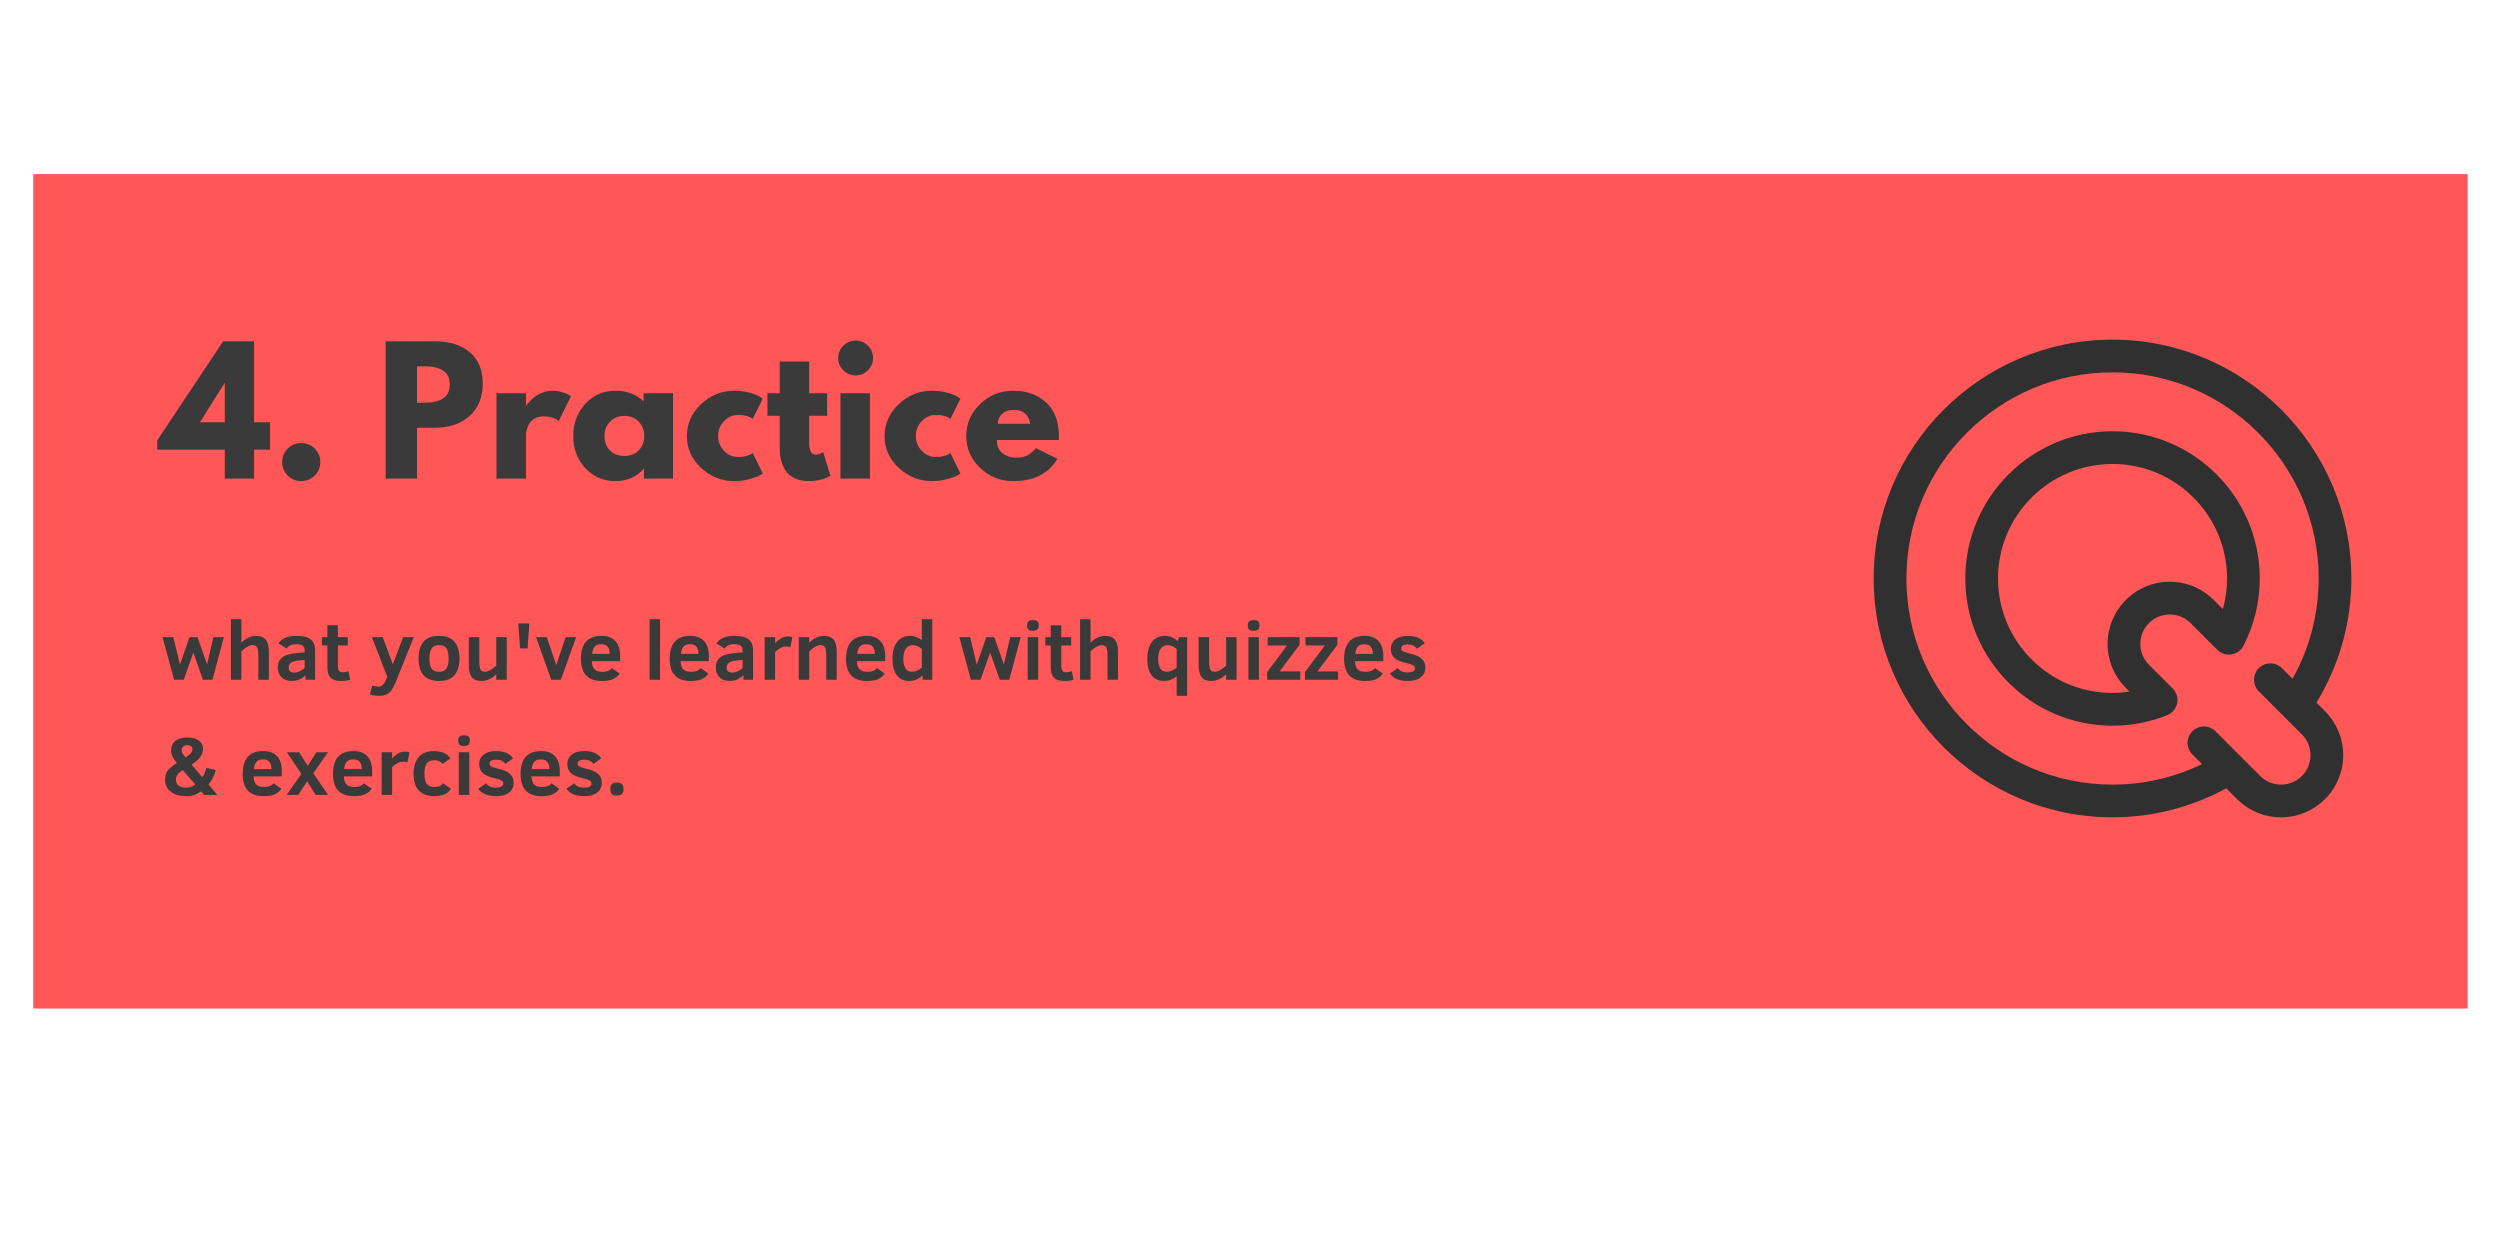
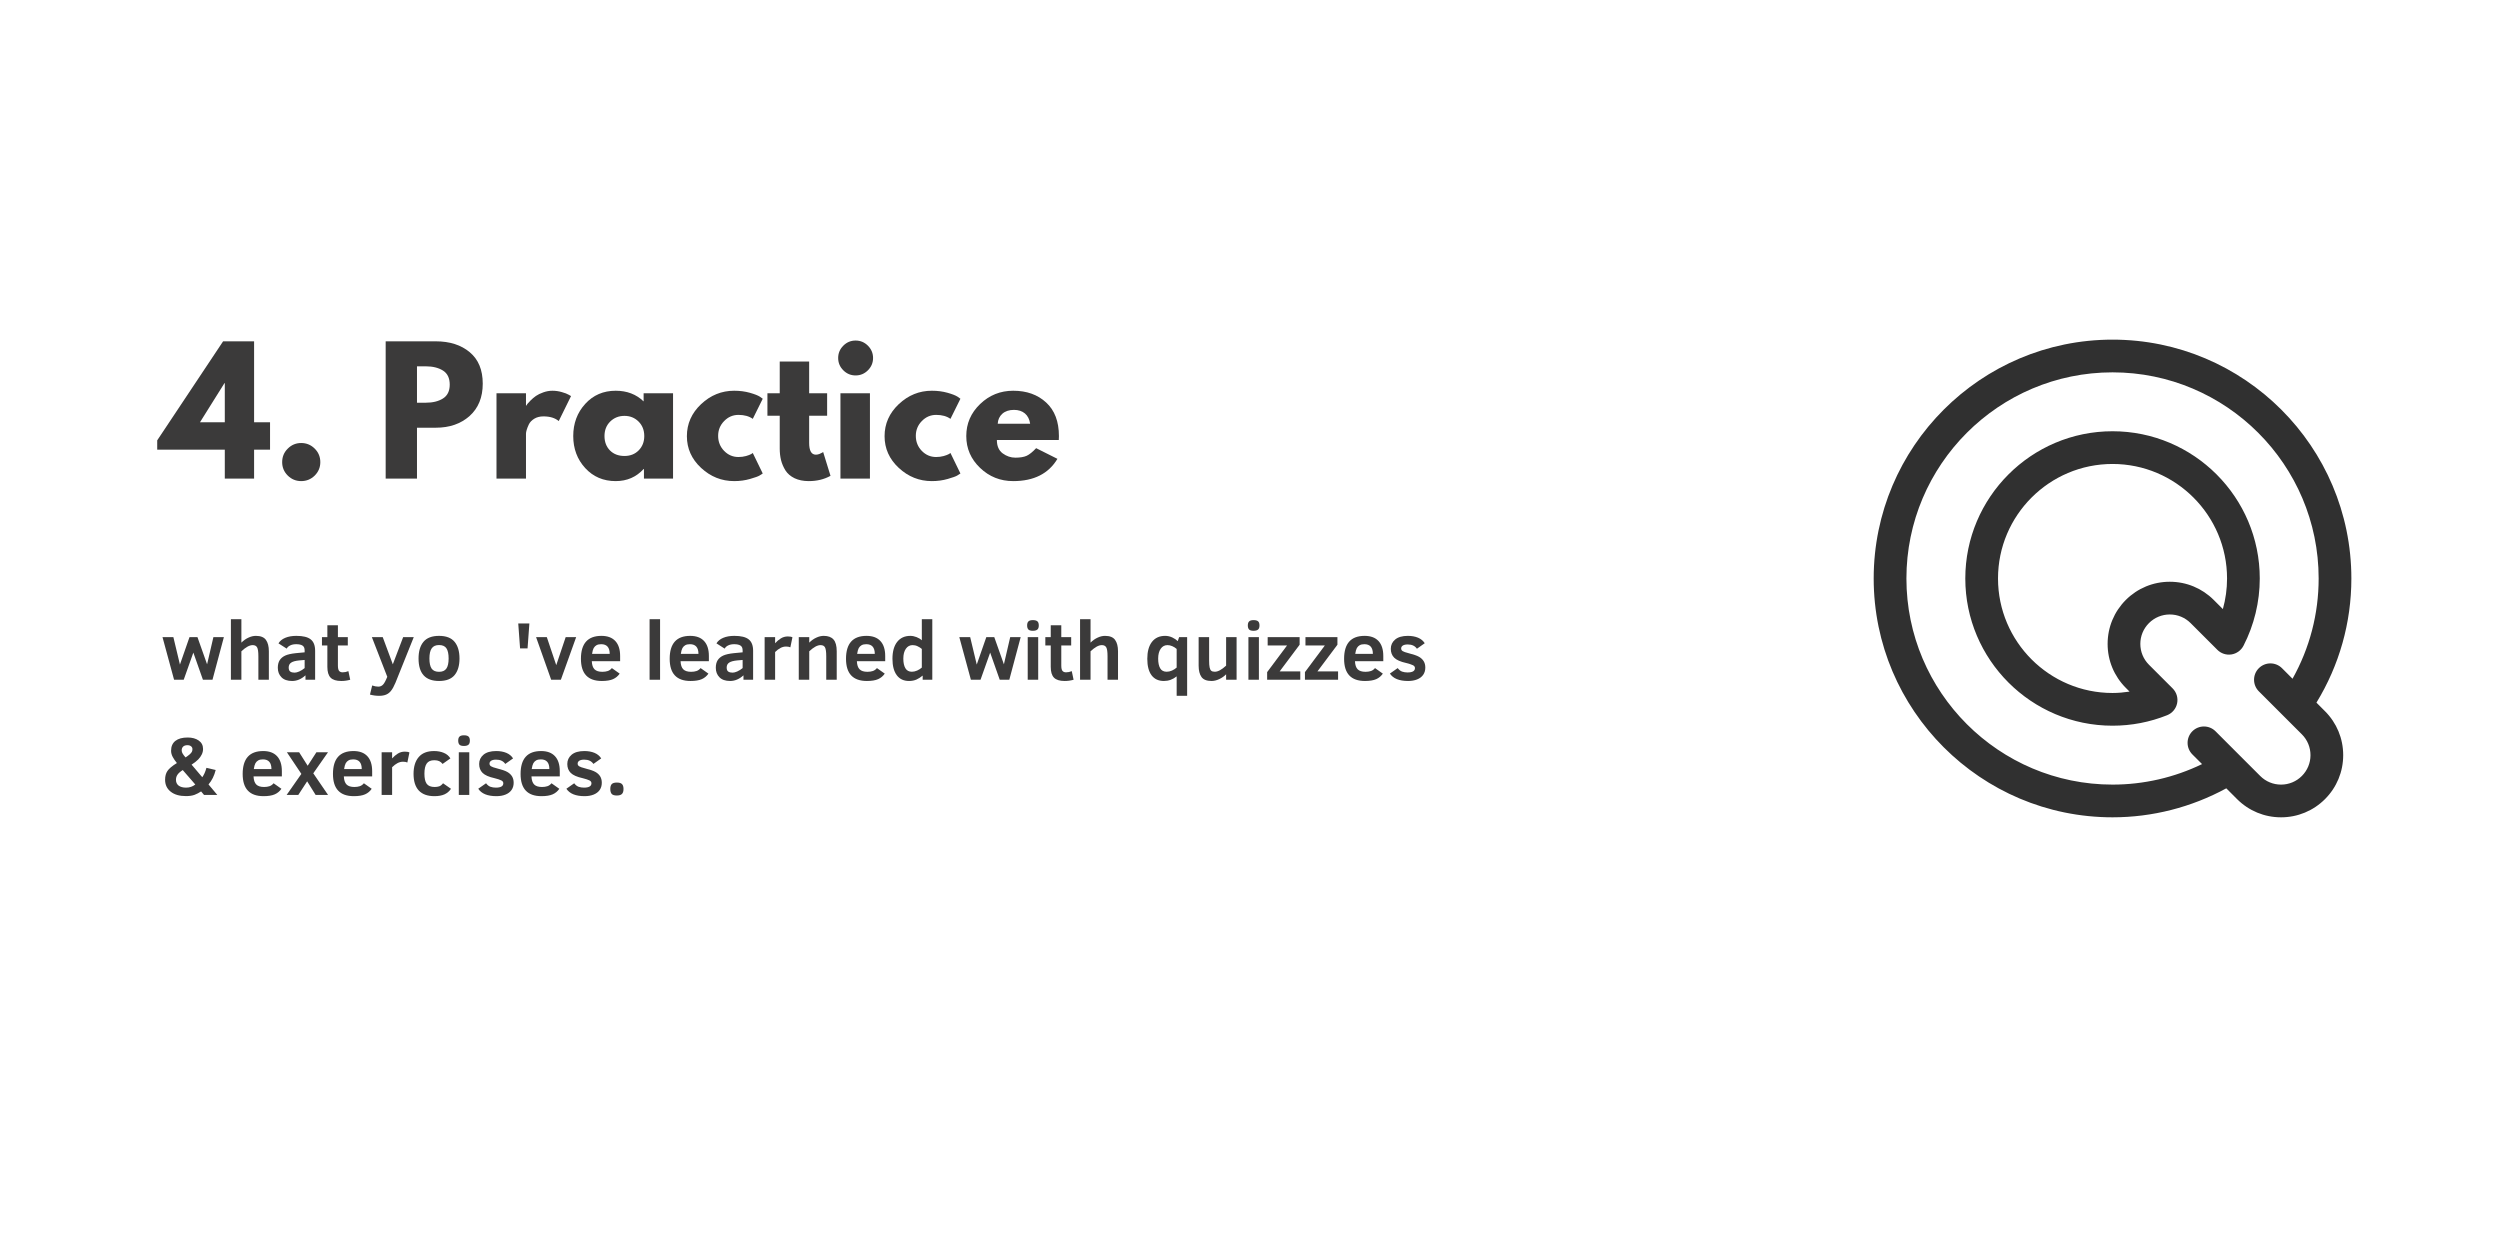
<svg xmlns="http://www.w3.org/2000/svg" width="800" zoomAndPan="magnify" viewBox="0 0 600 300" height="400" preserveAspectRatio="xMidYMid meet" version="1.0">
  <defs>
    <g />
    <clipPath id="fb71f689ab">
-       <path d="M 7.984 41.797 L 592.234 41.797 L 592.234 242.047 L 7.984 242.047 Z M 7.984 41.797 " clip-rule="nonzero" />
-     </clipPath>
+       </clipPath>
    <clipPath id="0c1a729fae">
      <path d="M 449.684 81.512 L 564.434 81.512 L 564.434 196.262 L 449.684 196.262 Z M 449.684 81.512 " clip-rule="nonzero" />
    </clipPath>
  </defs>
  <g clip-path="url(#fb71f689ab)">
    <path fill="#ff5757" d="M 7.984 41.797 L 592.234 41.797 L 592.234 242.047 L 7.984 242.047 Z M 7.984 41.797 " fill-opacity="1" fill-rule="nonzero" />
  </g>
  <g fill="#3b3a3a" fill-opacity="1">
    <g transform="translate(38.732, 114.871)">
      <g>
        <path d="M 22.25 -13.531 L 26.078 -13.531 L 26.078 -6.953 L 22.25 -6.953 L 22.25 0 L 15.219 0 L 15.219 -6.953 L -1 -6.953 L -1 -9.188 L 14.812 -32.953 L 22.25 -32.953 Z M 15.219 -22.922 L 15.141 -22.922 L 9.266 -13.531 L 15.219 -13.531 Z M 15.219 -22.922 " />
      </g>
    </g>
  </g>
  <g fill="#3b3a3a" fill-opacity="1">
    <g transform="translate(65.329, 114.871)">
      <g>
        <path d="M 6.953 -8.547 C 8.223 -8.547 9.305 -8.098 10.203 -7.203 C 11.098 -6.316 11.547 -5.234 11.547 -3.953 C 11.547 -2.703 11.098 -1.629 10.203 -0.734 C 9.305 0.148 8.223 0.594 6.953 0.594 C 5.703 0.594 4.629 0.148 3.734 -0.734 C 2.836 -1.629 2.391 -2.703 2.391 -3.953 C 2.391 -5.234 2.836 -6.316 3.734 -7.203 C 4.629 -8.098 5.703 -8.547 6.953 -8.547 Z M 6.953 -8.547 " />
      </g>
    </g>
  </g>
  <g fill="#3b3a3a" fill-opacity="1">
    <g transform="translate(79.267, 114.871)">
      <g />
    </g>
  </g>
  <g fill="#3b3a3a" fill-opacity="1">
    <g transform="translate(90.17, 114.871)">
      <g>
        <path d="M 2.391 -32.953 L 14.422 -32.953 C 17.773 -32.953 20.488 -32.082 22.562 -30.344 C 24.645 -28.613 25.688 -26.098 25.688 -22.797 C 25.688 -19.504 24.633 -16.914 22.531 -15.031 C 20.426 -13.156 17.723 -12.219 14.422 -12.219 L 9.906 -12.219 L 9.906 0 L 2.391 0 Z M 9.906 -18.219 L 12.016 -18.219 C 13.691 -18.219 15.066 -18.555 16.141 -19.234 C 17.223 -19.91 17.766 -21.02 17.766 -22.562 C 17.766 -24.133 17.223 -25.258 16.141 -25.938 C 15.066 -26.613 13.691 -26.953 12.016 -26.953 L 9.906 -26.953 Z M 9.906 -18.219 " />
      </g>
    </g>
  </g>
  <g fill="#3b3a3a" fill-opacity="1">
    <g transform="translate(116.767, 114.871)">
      <g>
        <path d="M 2.391 0 L 2.391 -20.484 L 9.469 -20.484 L 9.469 -17.531 L 9.547 -17.531 C 9.598 -17.633 9.68 -17.766 9.797 -17.922 C 9.922 -18.086 10.18 -18.367 10.578 -18.766 C 10.984 -19.172 11.41 -19.531 11.859 -19.844 C 12.316 -20.164 12.906 -20.453 13.625 -20.703 C 14.344 -20.961 15.07 -21.094 15.812 -21.094 C 16.582 -21.094 17.336 -20.984 18.078 -20.766 C 18.828 -20.555 19.379 -20.344 19.734 -20.125 L 20.281 -19.812 L 17.328 -13.812 C 16.453 -14.562 15.227 -14.938 13.656 -14.938 C 12.801 -14.938 12.066 -14.75 11.453 -14.375 C 10.848 -14 10.414 -13.547 10.156 -13.016 C 9.906 -12.484 9.727 -12.031 9.625 -11.656 C 9.52 -11.289 9.469 -11 9.469 -10.781 L 9.469 0 Z M 2.391 0 " />
      </g>
    </g>
  </g>
  <g fill="#3b3a3a" fill-opacity="1">
    <g transform="translate(136.656, 114.871)">
      <g>
        <path d="M 3.797 -2.531 C 1.879 -4.625 0.922 -7.188 0.922 -10.219 C 0.922 -13.258 1.879 -15.832 3.797 -17.938 C 5.711 -20.039 8.148 -21.094 11.109 -21.094 C 13.816 -21.094 16.051 -20.238 17.812 -18.531 L 17.812 -20.484 L 24.875 -20.484 L 24.875 0 L 17.891 0 L 17.891 -2.312 L 17.812 -2.312 C 16.051 -0.375 13.816 0.594 11.109 0.594 C 8.148 0.594 5.711 -0.445 3.797 -2.531 Z M 9.797 -13.703 C 8.879 -12.797 8.422 -11.633 8.422 -10.219 C 8.422 -8.812 8.859 -7.66 9.734 -6.766 C 10.617 -5.879 11.781 -5.438 13.219 -5.438 C 14.602 -5.438 15.738 -5.883 16.625 -6.781 C 17.52 -7.688 17.969 -8.832 17.969 -10.219 C 17.969 -11.633 17.508 -12.797 16.594 -13.703 C 15.676 -14.609 14.551 -15.062 13.219 -15.062 C 11.863 -15.062 10.723 -14.609 9.797 -13.703 Z M 9.797 -13.703 " />
      </g>
    </g>
  </g>
  <g fill="#3b3a3a" fill-opacity="1">
    <g transform="translate(163.932, 114.871)">
      <g>
        <path d="M 13.297 -15.297 C 11.961 -15.297 10.816 -14.801 9.859 -13.812 C 8.898 -12.832 8.422 -11.648 8.422 -10.266 C 8.422 -8.848 8.898 -7.645 9.859 -6.656 C 10.816 -5.676 11.961 -5.188 13.297 -5.188 C 13.93 -5.188 14.535 -5.266 15.109 -5.422 C 15.68 -5.586 16.102 -5.75 16.375 -5.906 L 16.734 -6.156 L 19.125 -1.234 C 18.938 -1.098 18.676 -0.93 18.344 -0.734 C 18.02 -0.535 17.266 -0.266 16.078 0.078 C 14.891 0.422 13.617 0.594 12.266 0.594 C 9.254 0.594 6.609 -0.461 4.328 -2.578 C 2.055 -4.691 0.922 -7.227 0.922 -10.188 C 0.922 -13.164 2.055 -15.727 4.328 -17.875 C 6.609 -20.02 9.254 -21.094 12.266 -21.094 C 13.617 -21.094 14.867 -20.93 16.016 -20.609 C 17.16 -20.285 17.973 -19.969 18.453 -19.656 L 19.125 -19.172 L 16.734 -14.344 C 15.859 -14.977 14.711 -15.297 13.297 -15.297 Z M 13.297 -15.297 " />
      </g>
    </g>
  </g>
  <g fill="#3b3a3a" fill-opacity="1">
    <g transform="translate(183.541, 114.871)">
      <g>
        <path d="M 3.594 -20.484 L 3.594 -28.109 L 10.656 -28.109 L 10.656 -20.484 L 14.969 -20.484 L 14.969 -15.094 L 10.656 -15.094 L 10.656 -8.594 C 10.656 -6.695 11.191 -5.75 12.266 -5.75 C 12.523 -5.75 12.801 -5.801 13.094 -5.906 C 13.383 -6.02 13.613 -6.129 13.781 -6.234 L 14.016 -6.391 L 15.781 -0.672 C 14.258 0.172 12.523 0.594 10.578 0.594 C 9.254 0.594 8.113 0.363 7.156 -0.094 C 6.195 -0.562 5.469 -1.188 4.969 -1.969 C 4.477 -2.758 4.125 -3.586 3.906 -4.453 C 3.695 -5.316 3.594 -6.242 3.594 -7.234 L 3.594 -15.094 L 0.641 -15.094 L 0.641 -20.484 Z M 3.594 -20.484 " />
      </g>
    </g>
  </g>
  <g fill="#3b3a3a" fill-opacity="1">
    <g transform="translate(199.316, 114.871)">
      <g>
        <path d="M 3.078 -31.906 C 3.898 -32.727 4.883 -33.141 6.031 -33.141 C 7.176 -33.141 8.16 -32.727 8.984 -31.906 C 9.805 -31.082 10.219 -30.098 10.219 -28.953 C 10.219 -27.805 9.805 -26.82 8.984 -26 C 8.16 -25.176 7.176 -24.766 6.031 -24.766 C 4.883 -24.766 3.898 -25.176 3.078 -26 C 2.254 -26.82 1.844 -27.805 1.844 -28.953 C 1.844 -30.098 2.254 -31.082 3.078 -31.906 Z M 2.391 -20.484 L 2.391 0 L 9.469 0 L 9.469 -20.484 Z M 2.391 -20.484 " />
      </g>
    </g>
  </g>
  <g fill="#3b3a3a" fill-opacity="1">
    <g transform="translate(211.376, 114.871)">
      <g>
        <path d="M 13.297 -15.297 C 11.961 -15.297 10.816 -14.801 9.859 -13.812 C 8.898 -12.832 8.422 -11.648 8.422 -10.266 C 8.422 -8.848 8.898 -7.645 9.859 -6.656 C 10.816 -5.676 11.961 -5.188 13.297 -5.188 C 13.93 -5.188 14.535 -5.266 15.109 -5.422 C 15.68 -5.586 16.102 -5.75 16.375 -5.906 L 16.734 -6.156 L 19.125 -1.234 C 18.938 -1.098 18.676 -0.93 18.344 -0.734 C 18.02 -0.535 17.266 -0.266 16.078 0.078 C 14.891 0.422 13.617 0.594 12.266 0.594 C 9.254 0.594 6.609 -0.461 4.328 -2.578 C 2.055 -4.691 0.922 -7.227 0.922 -10.188 C 0.922 -13.164 2.055 -15.727 4.328 -17.875 C 6.609 -20.02 9.254 -21.094 12.266 -21.094 C 13.617 -21.094 14.867 -20.93 16.016 -20.609 C 17.16 -20.285 17.973 -19.969 18.453 -19.656 L 19.125 -19.172 L 16.734 -14.344 C 15.859 -14.977 14.711 -15.297 13.297 -15.297 Z M 13.297 -15.297 " />
      </g>
    </g>
  </g>
  <g fill="#3b3a3a" fill-opacity="1">
    <g transform="translate(230.985, 114.871)">
      <g>
        <path d="M 23.125 -9.266 L 8.266 -9.266 C 8.266 -7.828 8.727 -6.758 9.656 -6.062 C 10.594 -5.375 11.609 -5.031 12.703 -5.031 C 13.848 -5.031 14.754 -5.18 15.422 -5.484 C 16.086 -5.797 16.844 -6.406 17.688 -7.312 L 22.797 -4.75 C 20.672 -1.188 17.133 0.594 12.188 0.594 C 9.094 0.594 6.441 -0.461 4.234 -2.578 C 2.023 -4.691 0.922 -7.238 0.922 -10.219 C 0.922 -13.207 2.023 -15.766 4.234 -17.891 C 6.441 -20.023 9.094 -21.094 12.188 -21.094 C 15.426 -21.094 18.062 -20.148 20.094 -18.266 C 22.133 -16.391 23.156 -13.707 23.156 -10.219 C 23.156 -9.738 23.145 -9.422 23.125 -9.266 Z M 8.469 -13.172 L 16.25 -13.172 C 16.094 -14.242 15.676 -15.066 15 -15.641 C 14.32 -16.211 13.445 -16.5 12.375 -16.5 C 11.207 -16.5 10.273 -16.191 9.578 -15.578 C 8.891 -14.961 8.52 -14.16 8.469 -13.172 Z M 8.469 -13.172 " />
      </g>
    </g>
  </g>
  <g fill="#3b3a3a" fill-opacity="1">
    <g transform="translate(38.732, 163.139)">
      <g>
        <path d="M 12.266 0 L 9.969 0 L 7.672 -6.516 L 5.359 0 L 3.047 0 L 0.266 -10.234 L 2.875 -10.234 L 4.453 -3.641 L 6.75 -10.234 L 8.656 -10.234 L 10.969 -3.703 L 12.484 -10.234 L 15 -10.234 Z M 12.266 0 " />
      </g>
    </g>
  </g>
  <g fill="#3b3a3a" fill-opacity="1">
    <g transform="translate(53.995, 163.139)">
      <g>
        <path d="M 8.016 0 L 8.016 -5.641 C 8.016 -6.723 7.91 -7.438 7.703 -7.781 C 7.504 -8.133 7.148 -8.312 6.641 -8.312 C 5.891 -8.312 4.988 -7.816 3.938 -6.828 L 3.938 0 L 1.422 0 L 1.422 -14.531 L 3.938 -14.531 L 3.938 -8.906 C 4.469 -9.438 5.035 -9.836 5.641 -10.109 C 6.242 -10.391 6.836 -10.531 7.422 -10.531 C 8.566 -10.531 9.367 -10.207 9.828 -9.562 C 10.297 -8.914 10.531 -8.004 10.531 -6.828 L 10.531 0 Z M 8.016 0 " />
      </g>
    </g>
  </g>
  <g fill="#3b3a3a" fill-opacity="1">
    <g transform="translate(65.864, 163.139)">
      <g>
        <path d="M 7.453 0 L 7.453 -1.062 C 6.461 -0.156 5.395 0.297 4.25 0.297 C 3.125 0.297 2.27 0 1.688 -0.594 C 1.102 -1.188 0.812 -1.945 0.812 -2.875 C 0.812 -3.602 0.957 -4.203 1.25 -4.672 C 1.551 -5.148 1.992 -5.523 2.578 -5.797 C 3.16 -6.066 4 -6.258 5.094 -6.375 L 7.25 -6.578 L 7.25 -7.031 C 7.25 -7.602 7.078 -7.992 6.734 -8.203 C 6.391 -8.422 5.883 -8.531 5.219 -8.531 C 4.676 -8.531 4.207 -8.438 3.812 -8.25 C 3.414 -8.07 3.125 -7.812 2.938 -7.469 L 0.969 -8.734 C 1.32 -9.316 1.863 -9.758 2.594 -10.062 C 3.332 -10.375 4.223 -10.531 5.266 -10.531 C 6.859 -10.531 8.004 -10.25 8.703 -9.688 C 9.41 -9.133 9.766 -8.223 9.766 -6.953 L 9.766 0 Z M 7.25 -4.75 L 5.969 -4.641 C 5.062 -4.555 4.41 -4.379 4.016 -4.109 C 3.617 -3.848 3.422 -3.453 3.422 -2.922 C 3.422 -2.453 3.551 -2.129 3.812 -1.953 C 4.07 -1.785 4.414 -1.703 4.844 -1.703 C 5.145 -1.703 5.516 -1.797 5.953 -1.984 C 6.391 -2.18 6.82 -2.453 7.25 -2.797 Z M 7.25 -4.75 " />
      </g>
    </g>
  </g>
  <g fill="#3b3a3a" fill-opacity="1">
    <g transform="translate(76.973, 163.139)">
      <g>
        <path d="M 7.078 0 C 6.398 0.195 5.688 0.297 4.938 0.297 C 3.75 0.297 2.895 0.031 2.375 -0.5 C 1.852 -1.031 1.594 -1.895 1.594 -3.094 L 1.594 -8.234 L 0.297 -8.234 L 0.297 -10.234 L 1.594 -10.234 L 1.594 -13.078 L 4.125 -13.078 L 4.125 -10.234 L 6.5 -10.234 L 6.5 -8.234 L 4.125 -8.234 L 4.125 -3.422 C 4.125 -2.773 4.223 -2.336 4.422 -2.109 C 4.617 -1.891 4.898 -1.781 5.266 -1.781 C 5.723 -1.781 6.18 -1.875 6.641 -2.062 Z M 7.078 0 " />
      </g>
    </g>
  </g>
  <g fill="#3b3a3a" fill-opacity="1">
    <g transform="translate(84.18, 163.139)">
      <g />
    </g>
  </g>
  <g fill="#3b3a3a" fill-opacity="1">
    <g transform="translate(88.979, 163.139)">
      <g>
        <path d="M 0.344 1.375 C 0.883 1.562 1.375 1.656 1.812 1.656 C 2.188 1.656 2.516 1.539 2.797 1.312 C 3.086 1.082 3.391 0.613 3.703 -0.094 L 3.969 -0.703 L 0.266 -10.234 L 2.875 -10.234 L 5.297 -3.703 L 7.781 -10.234 L 10.328 -10.234 L 5.938 0.703 C 5.57 1.578 5.219 2.223 4.875 2.641 C 4.539 3.066 4.148 3.375 3.703 3.562 C 3.254 3.758 2.688 3.859 2 3.859 C 1.258 3.859 0.531 3.758 -0.188 3.562 Z M 0.344 1.375 " />
      </g>
    </g>
  </g>
  <g fill="#3b3a3a" fill-opacity="1">
    <g transform="translate(99.561, 163.139)">
      <g>
        <path d="M 10.719 -5.094 C 10.719 -3.383 10.32 -2.055 9.531 -1.109 C 8.75 -0.172 7.508 0.297 5.812 0.297 C 2.531 0.297 0.891 -1.5 0.891 -5.094 C 0.891 -6.82 1.285 -8.16 2.078 -9.109 C 2.867 -10.055 4.113 -10.531 5.812 -10.531 C 7.508 -10.531 8.75 -10.055 9.531 -9.109 C 10.32 -8.16 10.719 -6.82 10.719 -5.094 Z M 8.109 -5.094 C 8.109 -6.219 7.93 -7.035 7.578 -7.547 C 7.234 -8.066 6.645 -8.328 5.812 -8.328 C 5 -8.328 4.41 -8.062 4.047 -7.531 C 3.68 -7.008 3.5 -6.195 3.5 -5.094 C 3.5 -4 3.676 -3.191 4.031 -2.672 C 4.395 -2.16 4.988 -1.906 5.812 -1.906 C 6.625 -1.906 7.207 -2.16 7.562 -2.672 C 7.926 -3.18 8.109 -3.988 8.109 -5.094 Z M 8.109 -5.094 " />
      </g>
    </g>
  </g>
  <g fill="#3b3a3a" fill-opacity="1">
    <g transform="translate(111.167, 163.139)">
      <g>
-         <path d="M 7.938 0 L 7.938 -1.312 C 7.488 -0.844 6.941 -0.457 6.297 -0.156 C 5.66 0.145 5.047 0.297 4.453 0.297 C 3.297 0.297 2.488 -0.02 2.031 -0.656 C 1.57 -1.301 1.344 -2.211 1.344 -3.391 L 1.344 -10.234 L 3.859 -10.234 L 3.859 -4.594 C 3.859 -3.875 3.898 -3.32 3.984 -2.938 C 4.066 -2.551 4.203 -2.285 4.391 -2.141 C 4.586 -1.992 4.867 -1.922 5.234 -1.922 C 5.984 -1.922 6.883 -2.41 7.938 -3.391 L 7.938 -10.234 L 10.453 -10.234 L 10.453 0 Z M 7.938 0 " />
-       </g>
+         </g>
    </g>
  </g>
  <g fill="#3b3a3a" fill-opacity="1">
    <g transform="translate(123.036, 163.139)">
      <g>
        <path d="M 3.578 -7.531 L 1.781 -7.531 L 1.344 -13.5 L 4.016 -13.5 Z M 3.578 -7.531 " />
      </g>
    </g>
  </g>
  <g fill="#3b3a3a" fill-opacity="1">
    <g transform="translate(128.39, 163.139)">
      <g>
        <path d="M 6.219 0 L 3.891 0 L 0.266 -10.234 L 2.844 -10.234 L 5.109 -3.5 L 7.375 -10.234 L 9.891 -10.234 Z M 6.219 0 " />
      </g>
    </g>
  </g>
  <g fill="#3b3a3a" fill-opacity="1">
    <g transform="translate(138.533, 163.139)">
      <g>
        <path d="M 3.5 -4.453 C 3.539 -3.547 3.758 -2.895 4.156 -2.5 C 4.551 -2.102 5.176 -1.906 6.031 -1.906 C 6.52 -1.906 6.953 -1.969 7.328 -2.094 C 7.703 -2.219 8.031 -2.453 8.312 -2.797 L 10.188 -1.469 C 9.781 -0.875 9.25 -0.43 8.594 -0.141 C 7.938 0.148 7.039 0.297 5.906 0.297 C 4.227 0.297 2.973 -0.145 2.141 -1.031 C 1.305 -1.914 0.891 -3.25 0.891 -5.031 C 0.891 -8.695 2.531 -10.531 5.812 -10.531 C 7.27 -10.531 8.379 -10.117 9.141 -9.297 C 9.91 -8.473 10.297 -7.273 10.297 -5.703 L 10.297 -4.453 Z M 7.797 -6.203 C 7.797 -7.754 7.113 -8.531 5.75 -8.531 C 5.301 -8.531 4.93 -8.453 4.641 -8.297 C 4.359 -8.141 4.129 -7.91 3.953 -7.609 C 3.785 -7.305 3.656 -6.836 3.562 -6.203 Z M 7.797 -6.203 " />
      </g>
    </g>
  </g>
  <g fill="#3b3a3a" fill-opacity="1">
    <g transform="translate(149.681, 163.139)">
      <g />
    </g>
  </g>
  <g fill="#3b3a3a" fill-opacity="1">
    <g transform="translate(154.479, 163.139)">
      <g>
        <path d="M 1.422 0 L 1.422 -14.531 L 3.938 -14.531 L 3.938 0 Z M 1.422 0 " />
      </g>
    </g>
  </g>
  <g fill="#3b3a3a" fill-opacity="1">
    <g transform="translate(159.834, 163.139)">
      <g>
        <path d="M 3.5 -4.453 C 3.539 -3.547 3.758 -2.895 4.156 -2.5 C 4.551 -2.102 5.176 -1.906 6.031 -1.906 C 6.52 -1.906 6.953 -1.969 7.328 -2.094 C 7.703 -2.219 8.031 -2.453 8.312 -2.797 L 10.188 -1.469 C 9.781 -0.875 9.25 -0.43 8.594 -0.141 C 7.938 0.148 7.039 0.297 5.906 0.297 C 4.227 0.297 2.973 -0.145 2.141 -1.031 C 1.305 -1.914 0.891 -3.25 0.891 -5.031 C 0.891 -8.695 2.531 -10.531 5.812 -10.531 C 7.27 -10.531 8.379 -10.117 9.141 -9.297 C 9.91 -8.473 10.297 -7.273 10.297 -5.703 L 10.297 -4.453 Z M 7.797 -6.203 C 7.797 -7.754 7.113 -8.531 5.75 -8.531 C 5.301 -8.531 4.93 -8.453 4.641 -8.297 C 4.359 -8.141 4.129 -7.91 3.953 -7.609 C 3.785 -7.305 3.656 -6.836 3.562 -6.203 Z M 7.797 -6.203 " />
      </g>
    </g>
  </g>
  <g fill="#3b3a3a" fill-opacity="1">
    <g transform="translate(170.981, 163.139)">
      <g>
        <path d="M 7.453 0 L 7.453 -1.062 C 6.461 -0.156 5.395 0.297 4.25 0.297 C 3.125 0.297 2.27 0 1.688 -0.594 C 1.102 -1.188 0.812 -1.945 0.812 -2.875 C 0.812 -3.602 0.957 -4.203 1.25 -4.672 C 1.551 -5.148 1.992 -5.523 2.578 -5.797 C 3.16 -6.066 4 -6.258 5.094 -6.375 L 7.25 -6.578 L 7.25 -7.031 C 7.25 -7.602 7.078 -7.992 6.734 -8.203 C 6.391 -8.422 5.883 -8.531 5.219 -8.531 C 4.676 -8.531 4.207 -8.438 3.812 -8.25 C 3.414 -8.07 3.125 -7.812 2.938 -7.469 L 0.969 -8.734 C 1.32 -9.316 1.863 -9.758 2.594 -10.062 C 3.332 -10.375 4.223 -10.531 5.266 -10.531 C 6.859 -10.531 8.004 -10.25 8.703 -9.688 C 9.41 -9.133 9.766 -8.223 9.766 -6.953 L 9.766 0 Z M 7.25 -4.75 L 5.969 -4.641 C 5.062 -4.555 4.41 -4.379 4.016 -4.109 C 3.617 -3.848 3.422 -3.453 3.422 -2.922 C 3.422 -2.453 3.551 -2.129 3.812 -1.953 C 4.07 -1.785 4.414 -1.703 4.844 -1.703 C 5.145 -1.703 5.516 -1.797 5.953 -1.984 C 6.391 -2.18 6.82 -2.453 7.25 -2.797 Z M 7.25 -4.75 " />
      </g>
    </g>
  </g>
  <g fill="#3b3a3a" fill-opacity="1">
    <g transform="translate(182.09, 163.139)">
      <g>
        <path d="M 7.594 -7.781 C 7.332 -7.906 6.988 -7.969 6.562 -7.969 C 6.094 -7.969 5.645 -7.852 5.219 -7.625 C 4.801 -7.406 4.375 -7.082 3.938 -6.656 L 3.938 0 L 1.422 0 L 1.422 -10.234 L 3.938 -10.234 L 3.938 -8.766 C 4.363 -9.234 4.82 -9.617 5.312 -9.922 C 5.812 -10.234 6.367 -10.391 6.984 -10.391 C 7.492 -10.391 7.863 -10.32 8.094 -10.188 Z M 7.594 -7.781 " />
      </g>
    </g>
  </g>
  <g fill="#3b3a3a" fill-opacity="1">
    <g transform="translate(190.282, 163.139)">
      <g>
        <path d="M 8.016 0 L 8.016 -5.641 C 8.016 -6.703 7.914 -7.41 7.719 -7.766 C 7.531 -8.129 7.172 -8.312 6.641 -8.312 C 5.891 -8.312 4.988 -7.816 3.938 -6.828 L 3.938 0 L 1.422 0 L 1.422 -10.234 L 3.938 -10.234 L 3.938 -8.906 C 4.469 -9.438 5.035 -9.836 5.641 -10.109 C 6.242 -10.391 6.836 -10.531 7.422 -10.531 C 8.461 -10.531 9.238 -10.242 9.75 -9.672 C 10.27 -9.098 10.531 -8.148 10.531 -6.828 L 10.531 0 Z M 8.016 0 " />
      </g>
    </g>
  </g>
  <g fill="#3b3a3a" fill-opacity="1">
    <g transform="translate(202.152, 163.139)">
      <g>
        <path d="M 3.5 -4.453 C 3.539 -3.547 3.758 -2.895 4.156 -2.5 C 4.551 -2.102 5.176 -1.906 6.031 -1.906 C 6.52 -1.906 6.953 -1.969 7.328 -2.094 C 7.703 -2.219 8.031 -2.453 8.312 -2.797 L 10.188 -1.469 C 9.781 -0.875 9.25 -0.43 8.594 -0.141 C 7.938 0.148 7.039 0.297 5.906 0.297 C 4.227 0.297 2.973 -0.145 2.141 -1.031 C 1.305 -1.914 0.891 -3.25 0.891 -5.031 C 0.891 -8.695 2.531 -10.531 5.812 -10.531 C 7.27 -10.531 8.379 -10.117 9.141 -9.297 C 9.91 -8.473 10.297 -7.273 10.297 -5.703 L 10.297 -4.453 Z M 7.797 -6.203 C 7.797 -7.754 7.113 -8.531 5.75 -8.531 C 5.301 -8.531 4.93 -8.453 4.641 -8.297 C 4.359 -8.141 4.129 -7.91 3.953 -7.609 C 3.785 -7.305 3.656 -6.836 3.562 -6.203 Z M 7.797 -6.203 " />
      </g>
    </g>
  </g>
  <g fill="#3b3a3a" fill-opacity="1">
    <g transform="translate(213.299, 163.139)">
      <g>
        <path d="M 8.141 0 L 8.141 -1 C 7.672 -0.602 7.176 -0.285 6.656 -0.047 C 6.133 0.18 5.539 0.297 4.875 0.297 C 3.594 0.297 2.609 -0.164 1.922 -1.094 C 1.234 -2.02 0.891 -3.332 0.891 -5.031 C 0.891 -6.77 1.266 -8.117 2.016 -9.078 C 2.773 -10.047 3.832 -10.531 5.188 -10.531 C 5.664 -10.531 6.16 -10.43 6.672 -10.234 C 7.18 -10.035 7.602 -9.781 7.938 -9.469 L 7.938 -14.531 L 10.453 -14.531 L 10.453 0 Z M 7.938 -7.391 C 7.664 -7.629 7.332 -7.844 6.938 -8.031 C 6.551 -8.219 6.148 -8.312 5.734 -8.312 C 5.055 -8.312 4.516 -8.02 4.109 -7.438 C 3.703 -6.852 3.5 -6.066 3.5 -5.078 C 3.5 -4.086 3.664 -3.312 4 -2.75 C 4.332 -2.195 4.848 -1.922 5.547 -1.922 C 5.961 -1.922 6.383 -2.016 6.812 -2.203 C 7.25 -2.398 7.625 -2.641 7.938 -2.922 Z M 7.938 -7.391 " />
      </g>
    </g>
  </g>
  <g fill="#3b3a3a" fill-opacity="1">
    <g transform="translate(225.168, 163.139)">
      <g />
    </g>
  </g>
  <g fill="#3b3a3a" fill-opacity="1">
    <g transform="translate(229.967, 163.139)">
      <g>
        <path d="M 12.266 0 L 9.969 0 L 7.672 -6.516 L 5.359 0 L 3.047 0 L 0.266 -10.234 L 2.875 -10.234 L 4.453 -3.641 L 6.75 -10.234 L 8.656 -10.234 L 10.969 -3.703 L 12.484 -10.234 L 15 -10.234 Z M 12.266 0 " />
      </g>
    </g>
  </g>
  <g fill="#3b3a3a" fill-opacity="1">
    <g transform="translate(245.23, 163.139)">
      <g>
        <path d="M 4.078 -13.031 C 4.078 -12.551 3.957 -12.219 3.719 -12.031 C 3.488 -11.844 3.133 -11.75 2.656 -11.75 C 2.125 -11.75 1.758 -11.859 1.562 -12.078 C 1.375 -12.297 1.281 -12.613 1.281 -13.031 C 1.281 -13.477 1.383 -13.801 1.594 -14 C 1.801 -14.207 2.156 -14.312 2.656 -14.312 C 3.164 -14.312 3.531 -14.211 3.75 -14.016 C 3.969 -13.828 4.078 -13.5 4.078 -13.031 Z M 1.422 0 L 1.422 -10.234 L 3.938 -10.234 L 3.938 0 Z M 1.422 0 " />
      </g>
    </g>
  </g>
  <g fill="#3b3a3a" fill-opacity="1">
    <g transform="translate(250.584, 163.139)">
      <g>
        <path d="M 7.078 0 C 6.398 0.195 5.688 0.297 4.938 0.297 C 3.75 0.297 2.895 0.031 2.375 -0.5 C 1.852 -1.031 1.594 -1.895 1.594 -3.094 L 1.594 -8.234 L 0.297 -8.234 L 0.297 -10.234 L 1.594 -10.234 L 1.594 -13.078 L 4.125 -13.078 L 4.125 -10.234 L 6.5 -10.234 L 6.5 -8.234 L 4.125 -8.234 L 4.125 -3.422 C 4.125 -2.773 4.223 -2.336 4.422 -2.109 C 4.617 -1.891 4.898 -1.781 5.266 -1.781 C 5.723 -1.781 6.18 -1.875 6.641 -2.062 Z M 7.078 0 " />
      </g>
    </g>
  </g>
  <g fill="#3b3a3a" fill-opacity="1">
    <g transform="translate(257.792, 163.139)">
      <g>
        <path d="M 8.016 0 L 8.016 -5.641 C 8.016 -6.723 7.91 -7.438 7.703 -7.781 C 7.504 -8.133 7.148 -8.312 6.641 -8.312 C 5.891 -8.312 4.988 -7.816 3.938 -6.828 L 3.938 0 L 1.422 0 L 1.422 -14.531 L 3.938 -14.531 L 3.938 -8.906 C 4.469 -9.438 5.035 -9.836 5.641 -10.109 C 6.242 -10.391 6.836 -10.531 7.422 -10.531 C 8.566 -10.531 9.367 -10.207 9.828 -9.562 C 10.297 -8.914 10.531 -8.004 10.531 -6.828 L 10.531 0 Z M 8.016 0 " />
      </g>
    </g>
  </g>
  <g fill="#3b3a3a" fill-opacity="1">
    <g transform="translate(269.661, 163.139)">
      <g />
    </g>
  </g>
  <g fill="#3b3a3a" fill-opacity="1">
    <g transform="translate(274.46, 163.139)">
      <g>
        <path d="M 7.938 3.859 L 7.938 -0.812 C 7.02 -0.07 6 0.297 4.875 0.297 C 3.594 0.297 2.609 -0.156 1.922 -1.062 C 1.234 -1.977 0.891 -3.301 0.891 -5.031 C 0.891 -6.758 1.258 -8.109 2 -9.078 C 2.75 -10.047 3.805 -10.531 5.172 -10.531 C 5.785 -10.531 6.363 -10.398 6.906 -10.141 C 7.445 -9.879 7.879 -9.586 8.203 -9.266 L 8.531 -10.234 L 10.453 -10.234 L 10.453 3.859 Z M 7.938 -7.391 C 7.625 -7.672 7.27 -7.895 6.875 -8.062 C 6.488 -8.227 6.109 -8.312 5.734 -8.312 C 5.055 -8.312 4.516 -8.02 4.109 -7.438 C 3.703 -6.852 3.5 -6.066 3.5 -5.078 C 3.5 -4.078 3.66 -3.301 3.984 -2.75 C 4.305 -2.195 4.828 -1.922 5.547 -1.922 C 5.961 -1.922 6.383 -2.016 6.812 -2.203 C 7.25 -2.398 7.625 -2.641 7.938 -2.922 Z M 7.938 -7.391 " />
      </g>
    </g>
  </g>
  <g fill="#3b3a3a" fill-opacity="1">
    <g transform="translate(286.329, 163.139)">
      <g>
        <path d="M 7.938 0 L 7.938 -1.312 C 7.488 -0.844 6.941 -0.457 6.297 -0.156 C 5.66 0.145 5.047 0.297 4.453 0.297 C 3.297 0.297 2.488 -0.02 2.031 -0.656 C 1.57 -1.301 1.344 -2.211 1.344 -3.391 L 1.344 -10.234 L 3.859 -10.234 L 3.859 -4.594 C 3.859 -3.875 3.898 -3.32 3.984 -2.938 C 4.066 -2.551 4.203 -2.285 4.391 -2.141 C 4.586 -1.992 4.867 -1.922 5.234 -1.922 C 5.984 -1.922 6.883 -2.41 7.938 -3.391 L 7.938 -10.234 L 10.453 -10.234 L 10.453 0 Z M 7.938 0 " />
      </g>
    </g>
  </g>
  <g fill="#3b3a3a" fill-opacity="1">
    <g transform="translate(298.198, 163.139)">
      <g>
        <path d="M 4.078 -13.031 C 4.078 -12.551 3.957 -12.219 3.719 -12.031 C 3.488 -11.844 3.133 -11.75 2.656 -11.75 C 2.125 -11.75 1.758 -11.859 1.562 -12.078 C 1.375 -12.297 1.281 -12.613 1.281 -13.031 C 1.281 -13.477 1.383 -13.801 1.594 -14 C 1.801 -14.207 2.156 -14.312 2.656 -14.312 C 3.164 -14.312 3.531 -14.211 3.75 -14.016 C 3.969 -13.828 4.078 -13.5 4.078 -13.031 Z M 1.422 0 L 1.422 -10.234 L 3.938 -10.234 L 3.938 0 Z M 1.422 0 " />
      </g>
    </g>
  </g>
  <g fill="#3b3a3a" fill-opacity="1">
    <g transform="translate(303.552, 163.139)">
      <g>
        <path d="M 0.562 0 L 0.562 -1.828 L 5.344 -8.234 L 0.688 -8.234 L 0.688 -10.234 L 8.359 -10.234 L 8.359 -8.406 L 3.562 -2 L 8.516 -2 L 8.516 0 Z M 0.562 0 " />
      </g>
    </g>
  </g>
  <g fill="#3b3a3a" fill-opacity="1">
    <g transform="translate(312.623, 163.139)">
      <g>
        <path d="M 0.562 0 L 0.562 -1.828 L 5.344 -8.234 L 0.688 -8.234 L 0.688 -10.234 L 8.359 -10.234 L 8.359 -8.406 L 3.562 -2 L 8.516 -2 L 8.516 0 Z M 0.562 0 " />
      </g>
    </g>
  </g>
  <g fill="#3b3a3a" fill-opacity="1">
    <g transform="translate(321.693, 163.139)">
      <g>
        <path d="M 3.5 -4.453 C 3.539 -3.547 3.758 -2.895 4.156 -2.5 C 4.551 -2.102 5.176 -1.906 6.031 -1.906 C 6.52 -1.906 6.953 -1.969 7.328 -2.094 C 7.703 -2.219 8.031 -2.453 8.312 -2.797 L 10.188 -1.469 C 9.781 -0.875 9.25 -0.43 8.594 -0.141 C 7.938 0.148 7.039 0.297 5.906 0.297 C 4.227 0.297 2.973 -0.145 2.141 -1.031 C 1.305 -1.914 0.891 -3.25 0.891 -5.031 C 0.891 -8.695 2.531 -10.531 5.812 -10.531 C 7.27 -10.531 8.379 -10.117 9.141 -9.297 C 9.91 -8.473 10.297 -7.273 10.297 -5.703 L 10.297 -4.453 Z M 7.797 -6.203 C 7.797 -7.754 7.113 -8.531 5.75 -8.531 C 5.301 -8.531 4.93 -8.453 4.641 -8.297 C 4.359 -8.141 4.129 -7.91 3.953 -7.609 C 3.785 -7.305 3.656 -6.836 3.562 -6.203 Z M 7.797 -6.203 " />
      </g>
    </g>
  </g>
  <g fill="#3b3a3a" fill-opacity="1">
    <g transform="translate(332.84, 163.139)">
      <g>
        <path d="M 9.234 -2.922 C 9.234 -2.242 9.062 -1.66 8.719 -1.172 C 8.375 -0.691 7.891 -0.328 7.266 -0.078 C 6.641 0.172 5.922 0.297 5.109 0.297 C 2.973 0.297 1.516 -0.297 0.734 -1.484 L 2.609 -2.797 C 2.922 -2.379 3.273 -2.098 3.672 -1.953 C 4.078 -1.816 4.504 -1.75 4.953 -1.75 C 6.148 -1.75 6.75 -2.098 6.75 -2.797 C 6.75 -3.109 6.578 -3.344 6.234 -3.5 C 5.898 -3.664 5.375 -3.836 4.656 -4.016 C 3.289 -4.316 2.332 -4.738 1.781 -5.281 C 1.227 -5.832 0.953 -6.547 0.953 -7.422 C 0.953 -8.316 1.297 -9.055 1.984 -9.641 C 2.68 -10.234 3.703 -10.531 5.047 -10.531 C 5.973 -10.531 6.785 -10.383 7.484 -10.094 C 8.18 -9.801 8.719 -9.359 9.094 -8.766 L 7.219 -7.438 C 6.758 -8.125 6.023 -8.469 5.016 -8.469 C 4.492 -8.469 4.098 -8.379 3.828 -8.203 C 3.566 -8.023 3.438 -7.797 3.438 -7.516 C 3.438 -7.242 3.555 -7.031 3.797 -6.875 C 4.035 -6.719 4.508 -6.551 5.219 -6.375 C 6.383 -6.082 7.211 -5.797 7.703 -5.516 C 8.203 -5.234 8.582 -4.879 8.844 -4.453 C 9.102 -4.035 9.234 -3.523 9.234 -2.922 Z M 9.234 -2.922 " />
      </g>
    </g>
  </g>
  <g fill="#3b3a3a" fill-opacity="1">
    <g transform="translate(38.732, 190.782)">
      <g>
        <path d="M 10.234 0 L 9.531 -0.844 C 9.062 -0.52 8.547 -0.25 7.984 -0.031 C 7.43 0.176 6.734 0.281 5.891 0.281 C 4.348 0.281 3.129 -0.07 2.234 -0.781 C 1.336 -1.488 0.891 -2.441 0.891 -3.641 C 0.891 -4.492 1.078 -5.195 1.453 -5.75 C 1.828 -6.312 2.582 -6.945 3.719 -7.656 C 3.332 -8.125 3.004 -8.602 2.734 -9.094 C 2.461 -9.594 2.328 -10.094 2.328 -10.594 C 2.328 -11.633 2.672 -12.426 3.359 -12.969 C 4.047 -13.508 5.031 -13.781 6.312 -13.781 C 7.383 -13.781 8.266 -13.539 8.953 -13.062 C 9.648 -12.582 10 -11.906 10 -11.031 C 10 -10.562 9.895 -10.117 9.688 -9.703 C 9.488 -9.285 9.211 -8.895 8.859 -8.531 C 8.504 -8.164 7.969 -7.742 7.25 -7.266 L 9.812 -4.25 C 10.227 -4.82 10.562 -5.57 10.812 -6.5 L 13.031 -5.984 C 12.695 -4.617 12.125 -3.461 11.312 -2.516 L 13.422 0 Z M 7.453 -11 C 7.453 -11.27 7.344 -11.492 7.125 -11.672 C 6.906 -11.848 6.613 -11.938 6.25 -11.938 C 5.801 -11.938 5.457 -11.82 5.219 -11.594 C 4.988 -11.375 4.875 -11.07 4.875 -10.688 C 4.875 -10.426 4.953 -10.164 5.109 -9.906 C 5.266 -9.645 5.492 -9.344 5.797 -9 C 6.223 -9.281 6.562 -9.531 6.812 -9.75 C 7.062 -9.977 7.227 -10.176 7.312 -10.344 C 7.406 -10.52 7.453 -10.738 7.453 -11 Z M 5.125 -5.969 C 4.52 -5.582 4.098 -5.207 3.859 -4.844 C 3.617 -4.488 3.5 -4.082 3.5 -3.625 C 3.5 -3.031 3.711 -2.566 4.141 -2.234 C 4.578 -1.91 5.176 -1.75 5.938 -1.75 C 6.77 -1.75 7.504 -2 8.141 -2.5 Z M 5.125 -5.969 " />
      </g>
    </g>
  </g>
  <g fill="#3b3a3a" fill-opacity="1">
    <g transform="translate(52.552, 190.782)">
      <g />
    </g>
  </g>
  <g fill="#3b3a3a" fill-opacity="1">
    <g transform="translate(57.35, 190.782)">
      <g>
        <path d="M 3.5 -4.453 C 3.539 -3.547 3.758 -2.895 4.156 -2.5 C 4.551 -2.102 5.176 -1.906 6.031 -1.906 C 6.52 -1.906 6.953 -1.969 7.328 -2.094 C 7.703 -2.219 8.031 -2.453 8.312 -2.797 L 10.188 -1.469 C 9.781 -0.875 9.25 -0.43 8.594 -0.141 C 7.938 0.148 7.039 0.297 5.906 0.297 C 4.227 0.297 2.973 -0.145 2.141 -1.031 C 1.305 -1.914 0.891 -3.25 0.891 -5.031 C 0.891 -8.695 2.531 -10.531 5.812 -10.531 C 7.27 -10.531 8.379 -10.117 9.141 -9.297 C 9.91 -8.473 10.297 -7.273 10.297 -5.703 L 10.297 -4.453 Z M 7.797 -6.203 C 7.797 -7.754 7.113 -8.531 5.75 -8.531 C 5.301 -8.531 4.93 -8.453 4.641 -8.297 C 4.359 -8.141 4.129 -7.91 3.953 -7.609 C 3.785 -7.305 3.656 -6.836 3.562 -6.203 Z M 7.797 -6.203 " />
      </g>
    </g>
  </g>
  <g fill="#3b3a3a" fill-opacity="1">
    <g transform="translate(68.498, 190.782)">
      <g>
        <path d="M 7.25 0 L 5.219 -3.266 L 3.094 0 L 0.297 0 L 3.828 -5.047 L 0.359 -10.234 L 3.297 -10.234 L 5.344 -7 L 7.438 -10.234 L 10.219 -10.234 L 6.688 -5.188 L 10.234 0 Z M 7.25 0 " />
      </g>
    </g>
  </g>
  <g fill="#3b3a3a" fill-opacity="1">
    <g transform="translate(79.021, 190.782)">
      <g>
        <path d="M 3.5 -4.453 C 3.539 -3.547 3.758 -2.895 4.156 -2.5 C 4.551 -2.102 5.176 -1.906 6.031 -1.906 C 6.52 -1.906 6.953 -1.969 7.328 -2.094 C 7.703 -2.219 8.031 -2.453 8.312 -2.797 L 10.188 -1.469 C 9.781 -0.875 9.25 -0.43 8.594 -0.141 C 7.938 0.148 7.039 0.297 5.906 0.297 C 4.227 0.297 2.973 -0.145 2.141 -1.031 C 1.305 -1.914 0.891 -3.25 0.891 -5.031 C 0.891 -8.695 2.531 -10.531 5.812 -10.531 C 7.27 -10.531 8.379 -10.117 9.141 -9.297 C 9.91 -8.473 10.297 -7.273 10.297 -5.703 L 10.297 -4.453 Z M 7.797 -6.203 C 7.797 -7.754 7.113 -8.531 5.75 -8.531 C 5.301 -8.531 4.93 -8.453 4.641 -8.297 C 4.359 -8.141 4.129 -7.91 3.953 -7.609 C 3.785 -7.305 3.656 -6.836 3.562 -6.203 Z M 7.797 -6.203 " />
      </g>
    </g>
  </g>
  <g fill="#3b3a3a" fill-opacity="1">
    <g transform="translate(90.169, 190.782)">
      <g>
        <path d="M 7.594 -7.781 C 7.332 -7.906 6.988 -7.969 6.562 -7.969 C 6.094 -7.969 5.645 -7.852 5.219 -7.625 C 4.801 -7.406 4.375 -7.082 3.938 -6.656 L 3.938 0 L 1.422 0 L 1.422 -10.234 L 3.938 -10.234 L 3.938 -8.766 C 4.363 -9.234 4.82 -9.617 5.312 -9.922 C 5.812 -10.234 6.367 -10.391 6.984 -10.391 C 7.492 -10.391 7.863 -10.32 8.094 -10.188 Z M 7.594 -7.781 " />
      </g>
    </g>
  </g>
  <g fill="#3b3a3a" fill-opacity="1">
    <g transform="translate(98.361, 190.782)">
      <g>
        <path d="M 9.875 -1.469 C 9.488 -0.883 8.973 -0.441 8.328 -0.141 C 7.691 0.148 6.883 0.297 5.906 0.297 C 4.258 0.297 3.008 -0.148 2.156 -1.047 C 1.312 -1.953 0.891 -3.285 0.891 -5.047 C 0.891 -6.773 1.301 -8.117 2.125 -9.078 C 2.945 -10.047 4.176 -10.531 5.812 -10.531 C 6.695 -10.531 7.477 -10.383 8.156 -10.094 C 8.844 -9.812 9.367 -9.367 9.734 -8.766 L 7.859 -7.438 C 7.629 -7.738 7.359 -7.961 7.047 -8.109 C 6.742 -8.254 6.352 -8.328 5.875 -8.328 C 5.02 -8.328 4.41 -8.062 4.047 -7.531 C 3.68 -7.008 3.5 -6.195 3.5 -5.094 C 3.5 -3.988 3.68 -3.18 4.047 -2.672 C 4.422 -2.16 5.062 -1.906 5.969 -1.906 C 6.363 -1.906 6.723 -1.957 7.047 -2.062 C 7.367 -2.176 7.676 -2.422 7.969 -2.797 Z M 9.875 -1.469 " />
      </g>
    </g>
  </g>
  <g fill="#3b3a3a" fill-opacity="1">
    <g transform="translate(108.689, 190.782)">
      <g>
        <path d="M 4.078 -13.031 C 4.078 -12.551 3.957 -12.219 3.719 -12.031 C 3.488 -11.844 3.133 -11.75 2.656 -11.75 C 2.125 -11.75 1.758 -11.859 1.562 -12.078 C 1.375 -12.297 1.281 -12.613 1.281 -13.031 C 1.281 -13.477 1.383 -13.801 1.594 -14 C 1.801 -14.207 2.156 -14.312 2.656 -14.312 C 3.164 -14.312 3.531 -14.211 3.75 -14.016 C 3.969 -13.828 4.078 -13.5 4.078 -13.031 Z M 1.422 0 L 1.422 -10.234 L 3.938 -10.234 L 3.938 0 Z M 1.422 0 " />
      </g>
    </g>
  </g>
  <g fill="#3b3a3a" fill-opacity="1">
    <g transform="translate(114.044, 190.782)">
      <g>
        <path d="M 9.234 -2.922 C 9.234 -2.242 9.062 -1.66 8.719 -1.172 C 8.375 -0.691 7.891 -0.328 7.266 -0.078 C 6.641 0.172 5.922 0.297 5.109 0.297 C 2.973 0.297 1.516 -0.297 0.734 -1.484 L 2.609 -2.797 C 2.922 -2.379 3.273 -2.098 3.672 -1.953 C 4.078 -1.816 4.504 -1.75 4.953 -1.75 C 6.148 -1.75 6.75 -2.098 6.75 -2.797 C 6.75 -3.109 6.578 -3.344 6.234 -3.5 C 5.898 -3.664 5.375 -3.836 4.656 -4.016 C 3.289 -4.316 2.332 -4.738 1.781 -5.281 C 1.227 -5.832 0.953 -6.547 0.953 -7.422 C 0.953 -8.316 1.297 -9.055 1.984 -9.641 C 2.68 -10.234 3.703 -10.531 5.047 -10.531 C 5.973 -10.531 6.785 -10.383 7.484 -10.094 C 8.18 -9.801 8.719 -9.359 9.094 -8.766 L 7.219 -7.438 C 6.758 -8.125 6.023 -8.469 5.016 -8.469 C 4.492 -8.469 4.098 -8.379 3.828 -8.203 C 3.566 -8.023 3.438 -7.797 3.438 -7.516 C 3.438 -7.242 3.555 -7.031 3.797 -6.875 C 4.035 -6.719 4.508 -6.551 5.219 -6.375 C 6.383 -6.082 7.211 -5.797 7.703 -5.516 C 8.203 -5.234 8.582 -4.879 8.844 -4.453 C 9.102 -4.035 9.234 -3.523 9.234 -2.922 Z M 9.234 -2.922 " />
      </g>
    </g>
  </g>
  <g fill="#3b3a3a" fill-opacity="1">
    <g transform="translate(124.05, 190.782)">
      <g>
        <path d="M 3.5 -4.453 C 3.539 -3.547 3.758 -2.895 4.156 -2.5 C 4.551 -2.102 5.176 -1.906 6.031 -1.906 C 6.52 -1.906 6.953 -1.969 7.328 -2.094 C 7.703 -2.219 8.031 -2.453 8.312 -2.797 L 10.188 -1.469 C 9.781 -0.875 9.25 -0.43 8.594 -0.141 C 7.938 0.148 7.039 0.297 5.906 0.297 C 4.227 0.297 2.973 -0.145 2.141 -1.031 C 1.305 -1.914 0.891 -3.25 0.891 -5.031 C 0.891 -8.695 2.531 -10.531 5.812 -10.531 C 7.27 -10.531 8.379 -10.117 9.141 -9.297 C 9.91 -8.473 10.297 -7.273 10.297 -5.703 L 10.297 -4.453 Z M 7.797 -6.203 C 7.797 -7.754 7.113 -8.531 5.75 -8.531 C 5.301 -8.531 4.93 -8.453 4.641 -8.297 C 4.359 -8.141 4.129 -7.91 3.953 -7.609 C 3.785 -7.305 3.656 -6.836 3.562 -6.203 Z M 7.797 -6.203 " />
      </g>
    </g>
  </g>
  <g fill="#3b3a3a" fill-opacity="1">
    <g transform="translate(135.198, 190.782)">
      <g>
        <path d="M 9.234 -2.922 C 9.234 -2.242 9.062 -1.66 8.719 -1.172 C 8.375 -0.691 7.891 -0.328 7.266 -0.078 C 6.641 0.172 5.922 0.297 5.109 0.297 C 2.973 0.297 1.516 -0.297 0.734 -1.484 L 2.609 -2.797 C 2.922 -2.379 3.273 -2.098 3.672 -1.953 C 4.078 -1.816 4.504 -1.75 4.953 -1.75 C 6.148 -1.75 6.75 -2.098 6.75 -2.797 C 6.75 -3.109 6.578 -3.344 6.234 -3.5 C 5.898 -3.664 5.375 -3.836 4.656 -4.016 C 3.289 -4.316 2.332 -4.738 1.781 -5.281 C 1.227 -5.832 0.953 -6.547 0.953 -7.422 C 0.953 -8.316 1.297 -9.055 1.984 -9.641 C 2.68 -10.234 3.703 -10.531 5.047 -10.531 C 5.973 -10.531 6.785 -10.383 7.484 -10.094 C 8.18 -9.801 8.719 -9.359 9.094 -8.766 L 7.219 -7.438 C 6.758 -8.125 6.023 -8.469 5.016 -8.469 C 4.492 -8.469 4.098 -8.379 3.828 -8.203 C 3.566 -8.023 3.438 -7.797 3.438 -7.516 C 3.438 -7.242 3.555 -7.031 3.797 -6.875 C 4.035 -6.719 4.508 -6.551 5.219 -6.375 C 6.383 -6.082 7.211 -5.797 7.703 -5.516 C 8.203 -5.234 8.582 -4.879 8.844 -4.453 C 9.102 -4.035 9.234 -3.523 9.234 -2.922 Z M 9.234 -2.922 " />
      </g>
    </g>
  </g>
  <g fill="#3b3a3a" fill-opacity="1">
    <g transform="translate(145.204, 190.782)">
      <g>
        <path d="M 4.438 -1.422 C 4.438 -0.859 4.305 -0.457 4.047 -0.219 C 3.797 0.02 3.395 0.141 2.844 0.141 C 2.227 0.141 1.812 0.008 1.594 -0.25 C 1.375 -0.52 1.266 -0.91 1.266 -1.422 C 1.266 -1.953 1.379 -2.344 1.609 -2.594 C 1.848 -2.844 2.258 -2.969 2.844 -2.969 C 3.438 -2.969 3.848 -2.844 4.078 -2.594 C 4.316 -2.352 4.438 -1.961 4.438 -1.422 Z M 4.438 -1.422 " />
      </g>
    </g>
  </g>
  <g clip-path="url(#0c1a729fae)">
    <path fill="#303030" d="M 507.008 103.5 C 487.523 103.5 471.672 119.352 471.672 138.836 C 471.672 158.32 487.523 174.168 507.008 174.168 C 511.531 174.168 515.945 173.32 520.125 171.645 C 521.348 171.152 522.246 170.082 522.508 168.789 C 522.773 167.496 522.371 166.156 521.438 165.223 L 515.75 159.535 C 514.418 158.203 513.68 156.426 513.68 154.539 C 513.68 152.652 514.414 150.879 515.75 149.543 C 517.086 148.207 518.859 147.473 520.746 147.473 C 522.637 147.473 524.41 148.207 525.746 149.543 L 532.168 155.961 C 533.051 156.848 534.309 157.258 535.547 157.066 C 536.785 156.871 537.855 156.098 538.434 154.984 C 540.992 150.023 542.344 144.438 542.344 138.836 C 542.344 119.352 526.492 103.5 507.008 103.5 Z M 533.488 146.18 C 532.504 145.195 531.297 143.988 531.297 143.988 C 528.477 141.172 524.73 139.621 520.746 139.621 C 516.762 139.621 513.016 141.172 510.195 143.988 C 507.379 146.809 505.828 150.555 505.828 154.539 C 505.828 158.523 507.379 162.273 510.199 165.09 C 510.199 165.09 510.855 165.746 511.094 165.984 C 509.746 166.188 508.387 166.316 507.008 166.316 C 491.852 166.316 479.523 153.988 479.523 138.836 C 479.523 123.68 491.852 111.352 507.008 111.352 C 522.16 111.352 534.492 123.68 534.492 138.836 C 534.492 141.355 534.148 143.809 533.488 146.18 Z M 555.945 168.633 C 561.434 159.66 564.328 149.426 564.328 138.836 C 564.328 107.227 538.613 81.512 507.008 81.512 C 475.398 81.512 449.684 107.227 449.684 138.836 C 449.684 170.441 475.398 196.156 507.008 196.156 C 516.578 196.156 525.945 193.746 534.309 189.199 C 535.59 190.48 536.898 191.789 536.898 191.789 C 539.719 194.605 543.465 196.156 547.449 196.156 C 551.434 196.156 555.18 194.605 558 191.785 C 560.816 188.969 562.367 185.223 562.367 181.238 C 562.367 177.25 560.816 173.504 557.996 170.688 C 557.996 170.688 556.969 169.66 555.945 168.633 Z M 552.445 186.234 C 551.113 187.57 549.336 188.305 547.449 188.305 C 545.562 188.305 543.785 187.57 542.453 186.234 L 537.75 181.535 C 537.75 181.535 537.75 181.531 537.746 181.531 L 531.723 175.504 C 530.188 173.973 527.703 173.973 526.168 175.504 C 524.637 177.039 524.637 179.523 526.168 181.059 L 528.496 183.383 C 521.82 186.613 514.484 188.305 507.008 188.305 C 479.73 188.305 457.539 166.113 457.539 138.836 C 457.539 111.555 479.73 89.363 507.008 89.363 C 534.285 89.363 556.477 111.555 556.477 138.836 C 556.477 147.332 554.316 155.559 550.207 162.898 L 547.676 160.363 C 546.141 158.832 543.656 158.832 542.121 160.367 C 540.59 161.898 540.59 164.383 542.121 165.918 L 548.148 171.941 C 548.148 171.941 548.148 171.941 548.148 171.945 L 552.445 176.238 C 553.781 177.574 554.516 179.348 554.516 181.238 C 554.516 183.125 553.781 184.898 552.445 186.234 Z M 552.445 186.234 " fill-opacity="1" fill-rule="nonzero" />
  </g>
</svg>